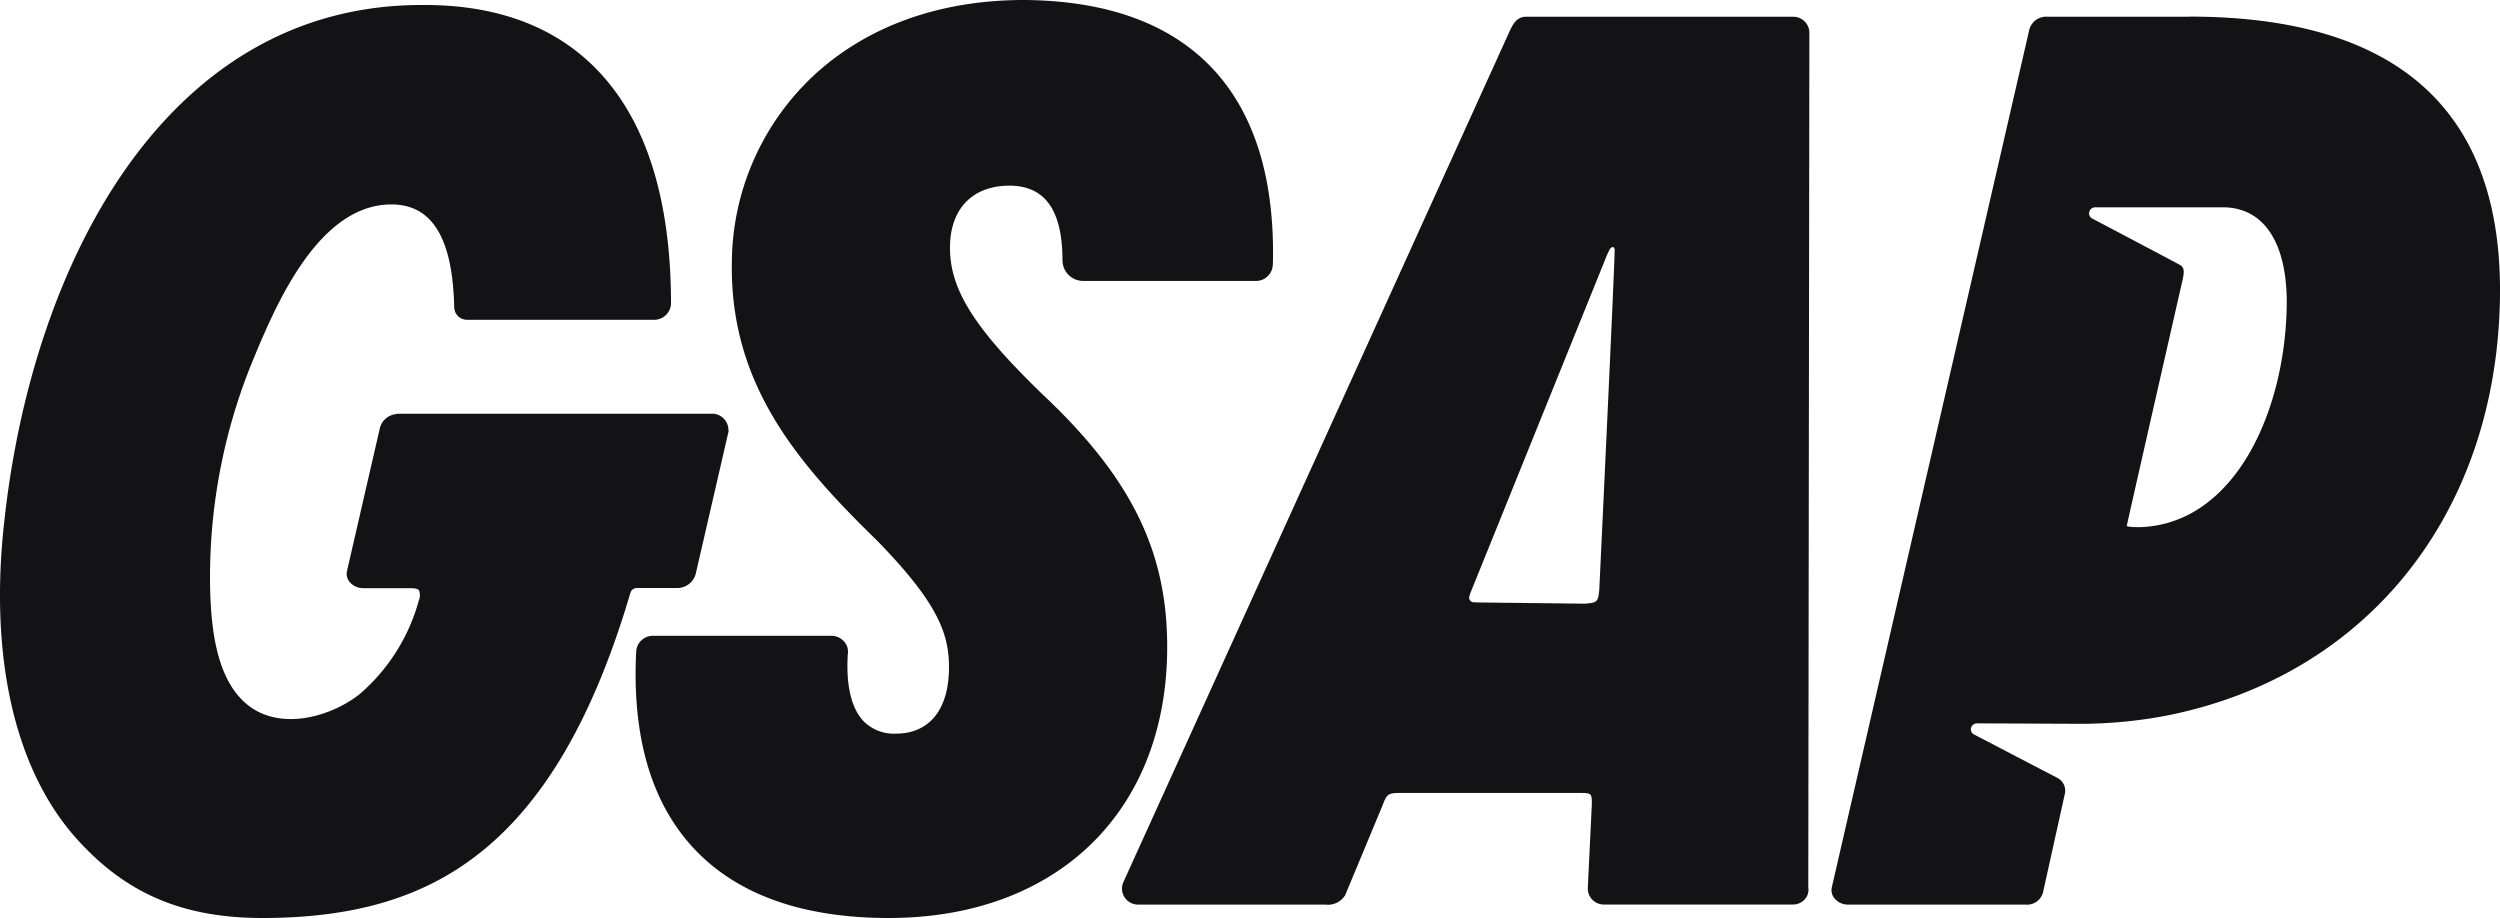
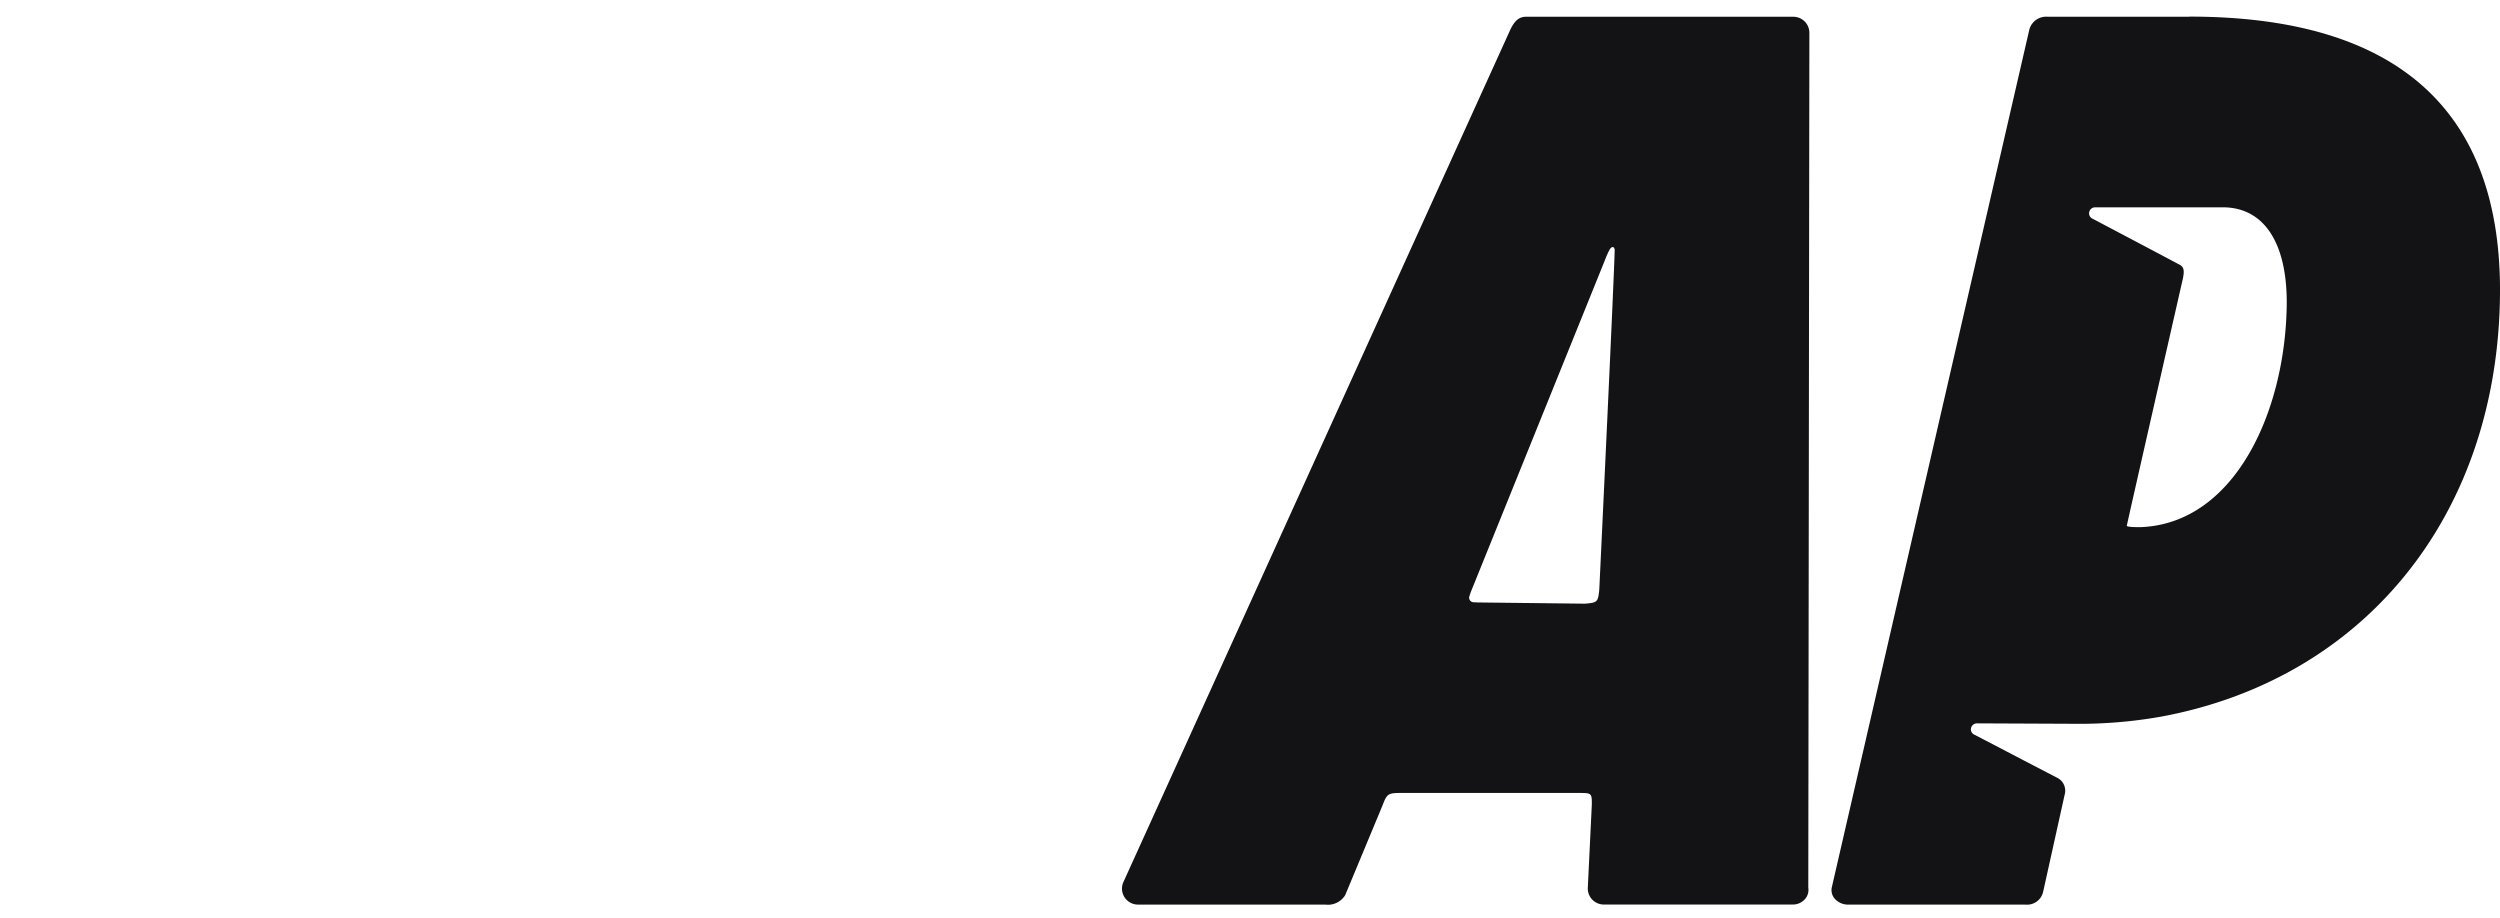
<svg xmlns="http://www.w3.org/2000/svg" width="230.646" height="84.692" viewBox="0 0 230.646 84.692">
  <g id="GSAP_2023" transform="translate(0 0)">
-     <path id="path32" d="M313.014,24.42a1.547,1.547,0,0,1-1.547,1.5H295.528a1.911,1.911,0,0,1-1.917-1.877c0-4.65-1.609-6.914-4.9-6.914s-5.415,2.021-5.477,5.553c-.071,3.938,2.157,7.518,8.5,13.666,8.348,7.831,11.693,14.768,11.532,23.937C303,75.108,292.919,84.692,277.579,84.692c-7.834,0-13.819-2.095-17.8-6.228-4.04-4.2-5.892-10.358-5.5-18.308a1.547,1.547,0,0,1,1.55-1.5h16.487a1.553,1.553,0,0,1,1.191.587,1.356,1.356,0,0,1,.3,1.084c-.184,2.868.316,5.011,1.445,6.2a3.925,3.925,0,0,0,2.987,1.157c3.046,0,4.83-2.151,4.9-5.9.056-3.241-.968-6.081-6.552-11.826-7.213-7.047-13.681-14.327-13.48-25.775a23.781,23.781,0,0,1,7.428-17.1C275.467,2.45,282.223,0,290.065,0c7.857.056,13.81,2.3,17.7,6.662,3.681,4.136,5.451,10.109,5.257,17.757Z" transform="translate(-195.588 0)" fill="#131316" />
    <path id="path34" d="M512.077,87.044l.1-78.857a1.482,1.482,0,0,0-1.493-1.5H486.02c-.83,0-1.194.714-1.431,1.186L448.871,86.562v.014l-.014.02a1.474,1.474,0,0,0,1.4,2H467.5a1.876,1.876,0,0,0,1.852-.869l3.424-8.229c.421-1.1.5-1.2,1.7-1.2h16.475c1.146,0,1.169.023,1.152,1.143l-.37,7.651a1.482,1.482,0,0,0,1.491,1.5h17.421a1.476,1.476,0,0,0,1.138-.514,1.293,1.293,0,0,0,.294-1.042ZM481.559,60.716q-.2,0-.39-.014a.415.415,0,0,1-.367-.519c.034-.113.082-.268.152-.457l12.354-30.568a8.418,8.418,0,0,1,.384-.884c.2-.412.443-.44.52-.136.065.254-1.417,31.387-1.417,31.387-.116,1.166-.169,1.214-1.318,1.31l-9.906-.113h-.023l.008-.006Z" transform="translate(-345.247 -5.141)" fill="#131316" />
    <path id="path36" d="M765.6,6.655H752.5a1.606,1.606,0,0,0-1.649,1.191L732.629,86.977A1.194,1.194,0,0,0,732.878,88a1.618,1.618,0,0,0,1.234.57H750.48a1.522,1.522,0,0,0,1.646-1.18l1.987-8.969a1.33,1.33,0,0,0-.728-1.57q-.441-.227-.881-.457l-2.837-1.476-2.823-1.474-1.093-.567a.525.525,0,0,1-.291-.48.562.562,0,0,1,.565-.548l8.969.04A42.991,42.991,0,0,0,763,71.23c18.576-3.43,30.913-18.307,31.269-38.552.3-17.277-9.339-26.032-28.654-26.032Zm-4.458,47.089h-.35c-.788,0-.926-.085-.948-.113s5.172-22.791,5.175-22.822c.133-.658.127-1.036-.28-1.259-.519-.288-8.091-4.28-8.091-4.28a.534.534,0,0,1-.285-.486.556.556,0,0,1,.556-.542h11.973c3.726.113,5.8,3.447,5.705,9.141-.172,9.855-4.858,20.016-13.455,20.363Z" transform="translate(-563.629 -5.113)" fill="#131316" />
    <g id="g71" transform="translate(0 0.459)">
-       <path id="path60" d="M67.214,40.447v.037L64.179,53.656a1.765,1.765,0,0,1-1.767,1.29H58.745a.615.615,0,0,0-.587.44C54.776,66.86,50.2,74.745,44.149,79.479c-5.144,4.031-11.484,5.912-19.956,5.912-7.611,0-12.743-2.448-17.1-7.281C1.343,71.724-1.034,61.267.406,48.671,3,25.022,15.269,1.159,38.887,1.159,46.072,1.1,51.713,3.313,55.637,7.736c4.15,4.681,6.256,11.727,6.267,20.953a1.553,1.553,0,0,1-1.55,1.513H43.049A1.186,1.186,0,0,1,41.9,29.045c-.141-6.38-2.033-9.486-5.793-9.486-6.634,0-10.547,9.006-12.622,14A52.52,52.52,0,0,0,19.4,55.647c.138,3.512.7,8.449,4.037,10.5,2.956,1.812,7.173.61,9.728-1.4a17.458,17.458,0,0,0,5.471-8.656,1.231,1.231,0,0,0,.014-.934c-.121-.158-.457-.195-.714-.195H33.492a1.615,1.615,0,0,1-1.236-.57,1.186,1.186,0,0,1-.246-1.022l3.038-13.2A1.721,1.721,0,0,1,36.564,38.9v-.034H65.726a.972.972,0,0,1,.2.014,1.528,1.528,0,0,1,1.276,1.57h.006Z" transform="translate(0.004 -1.157)" fill="#131316" />
-     </g>
+       </g>
  </g>
</svg>